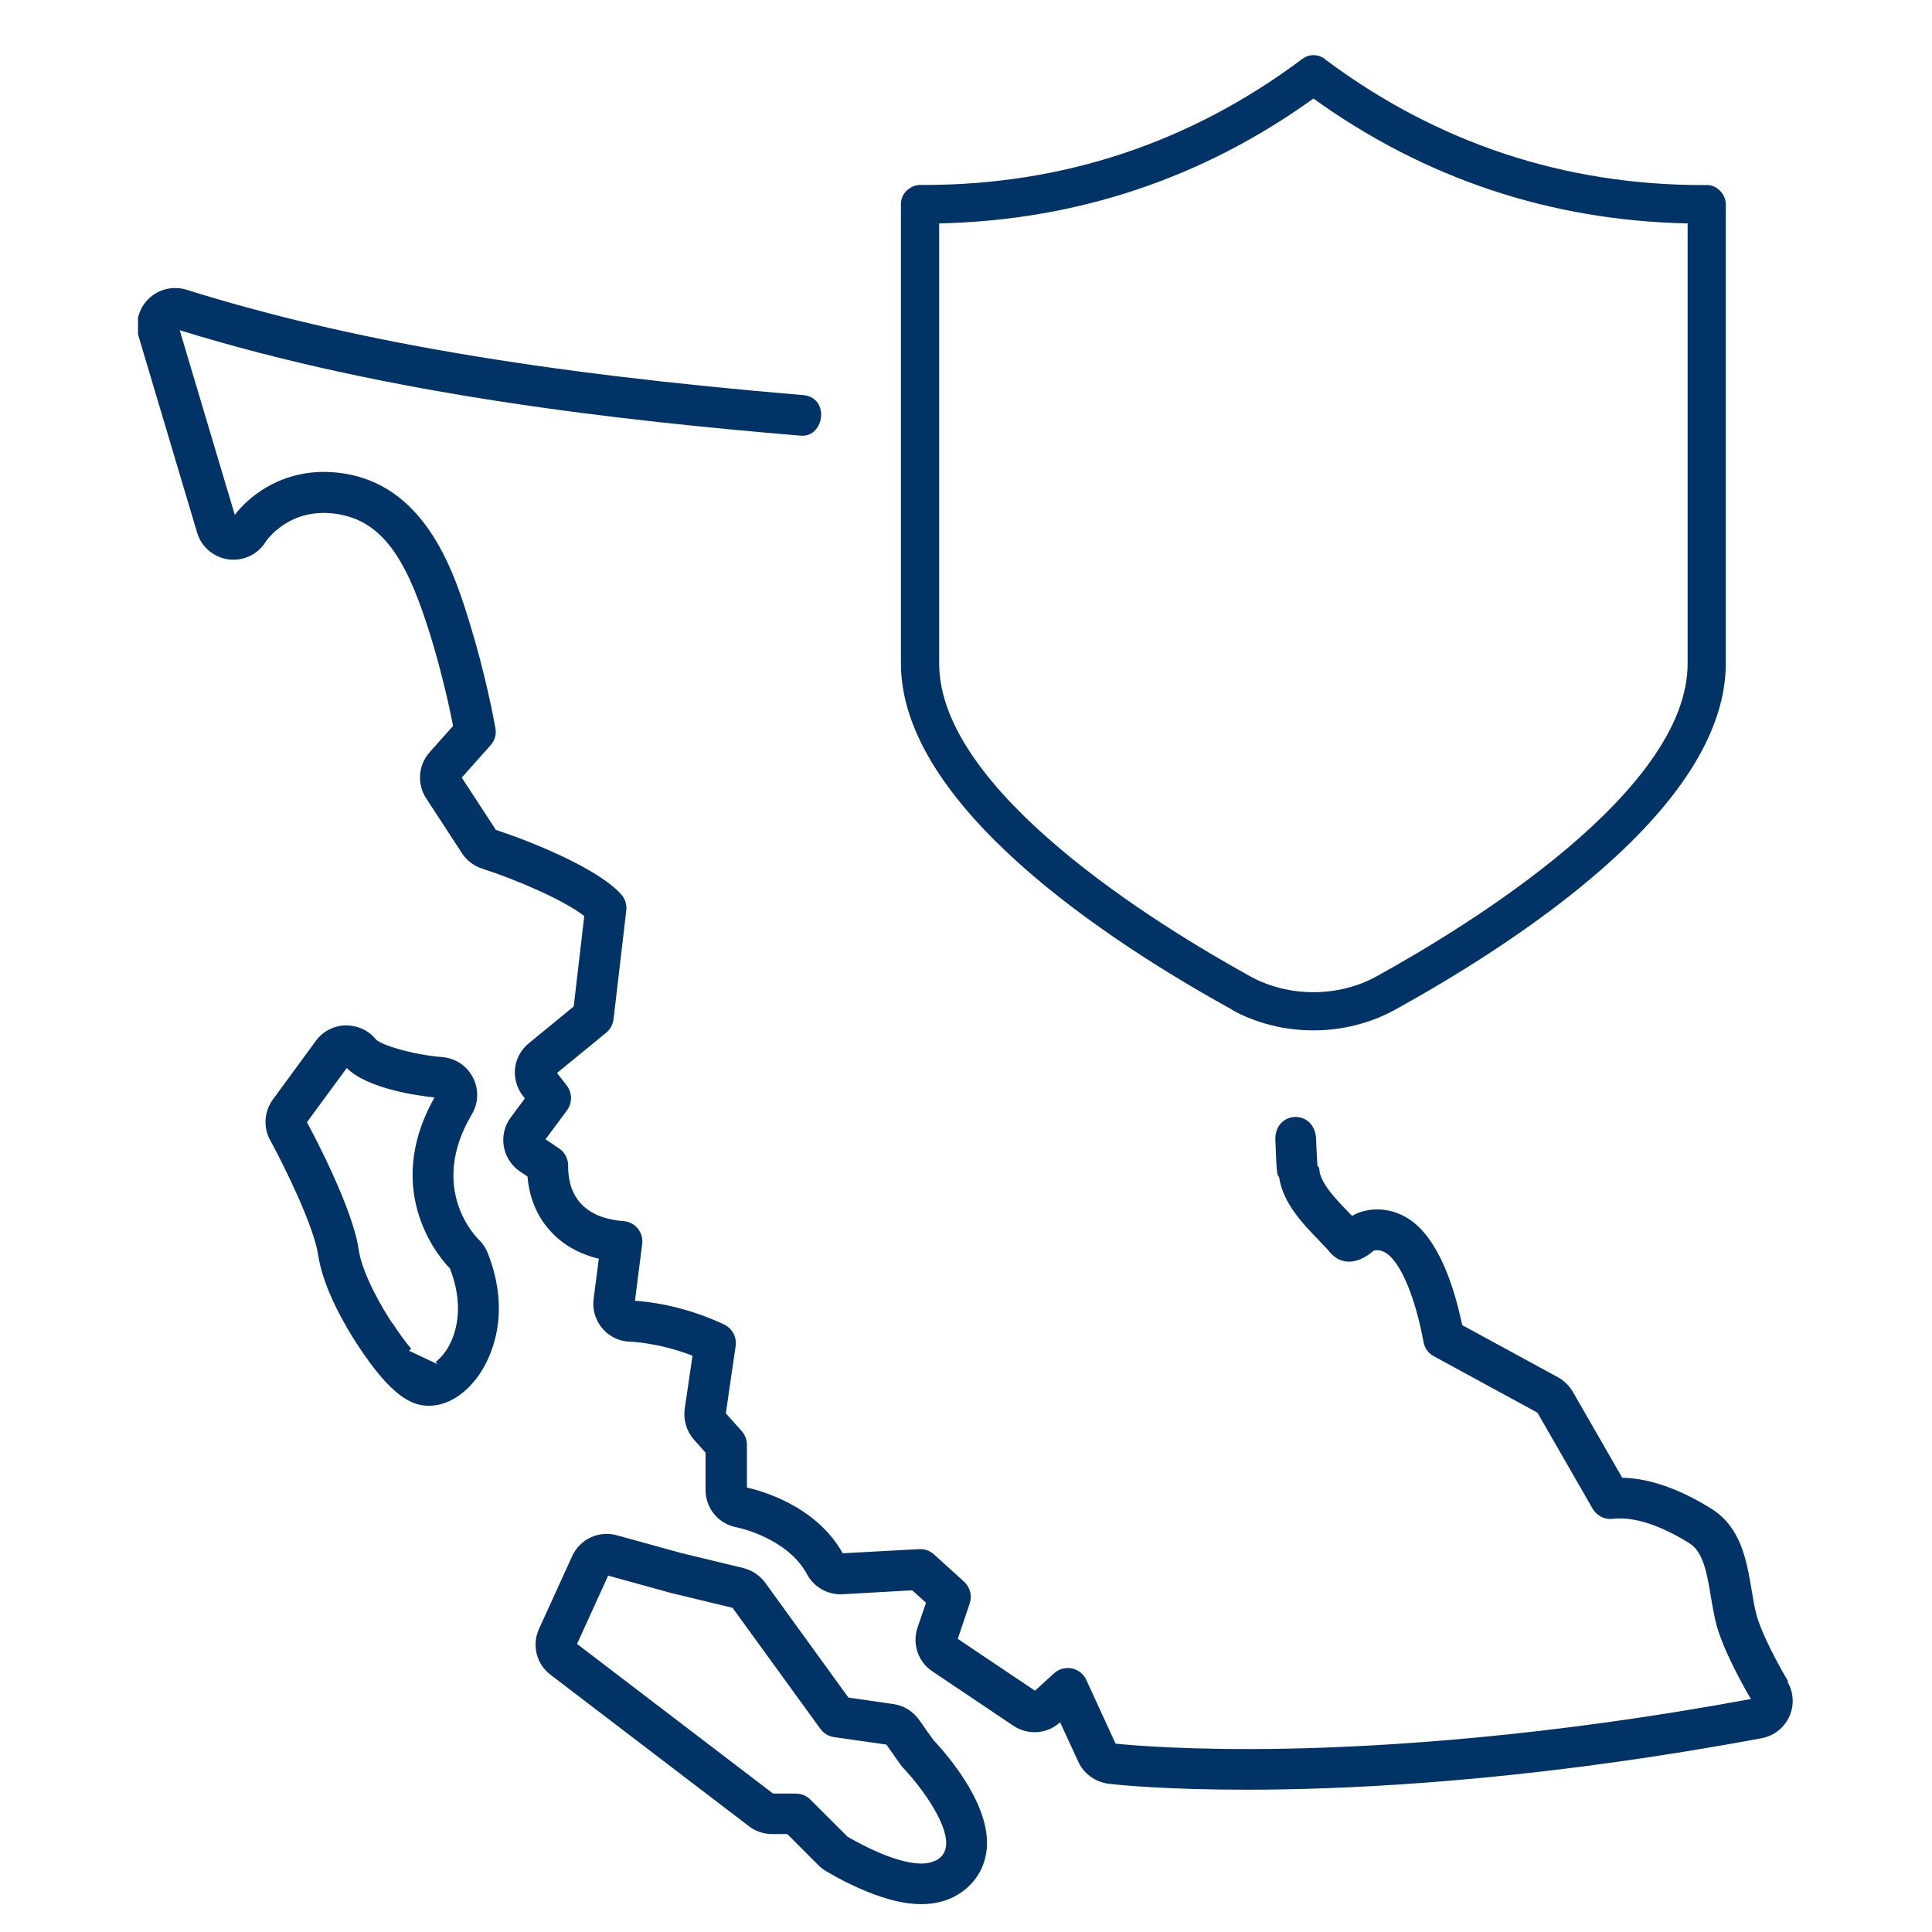
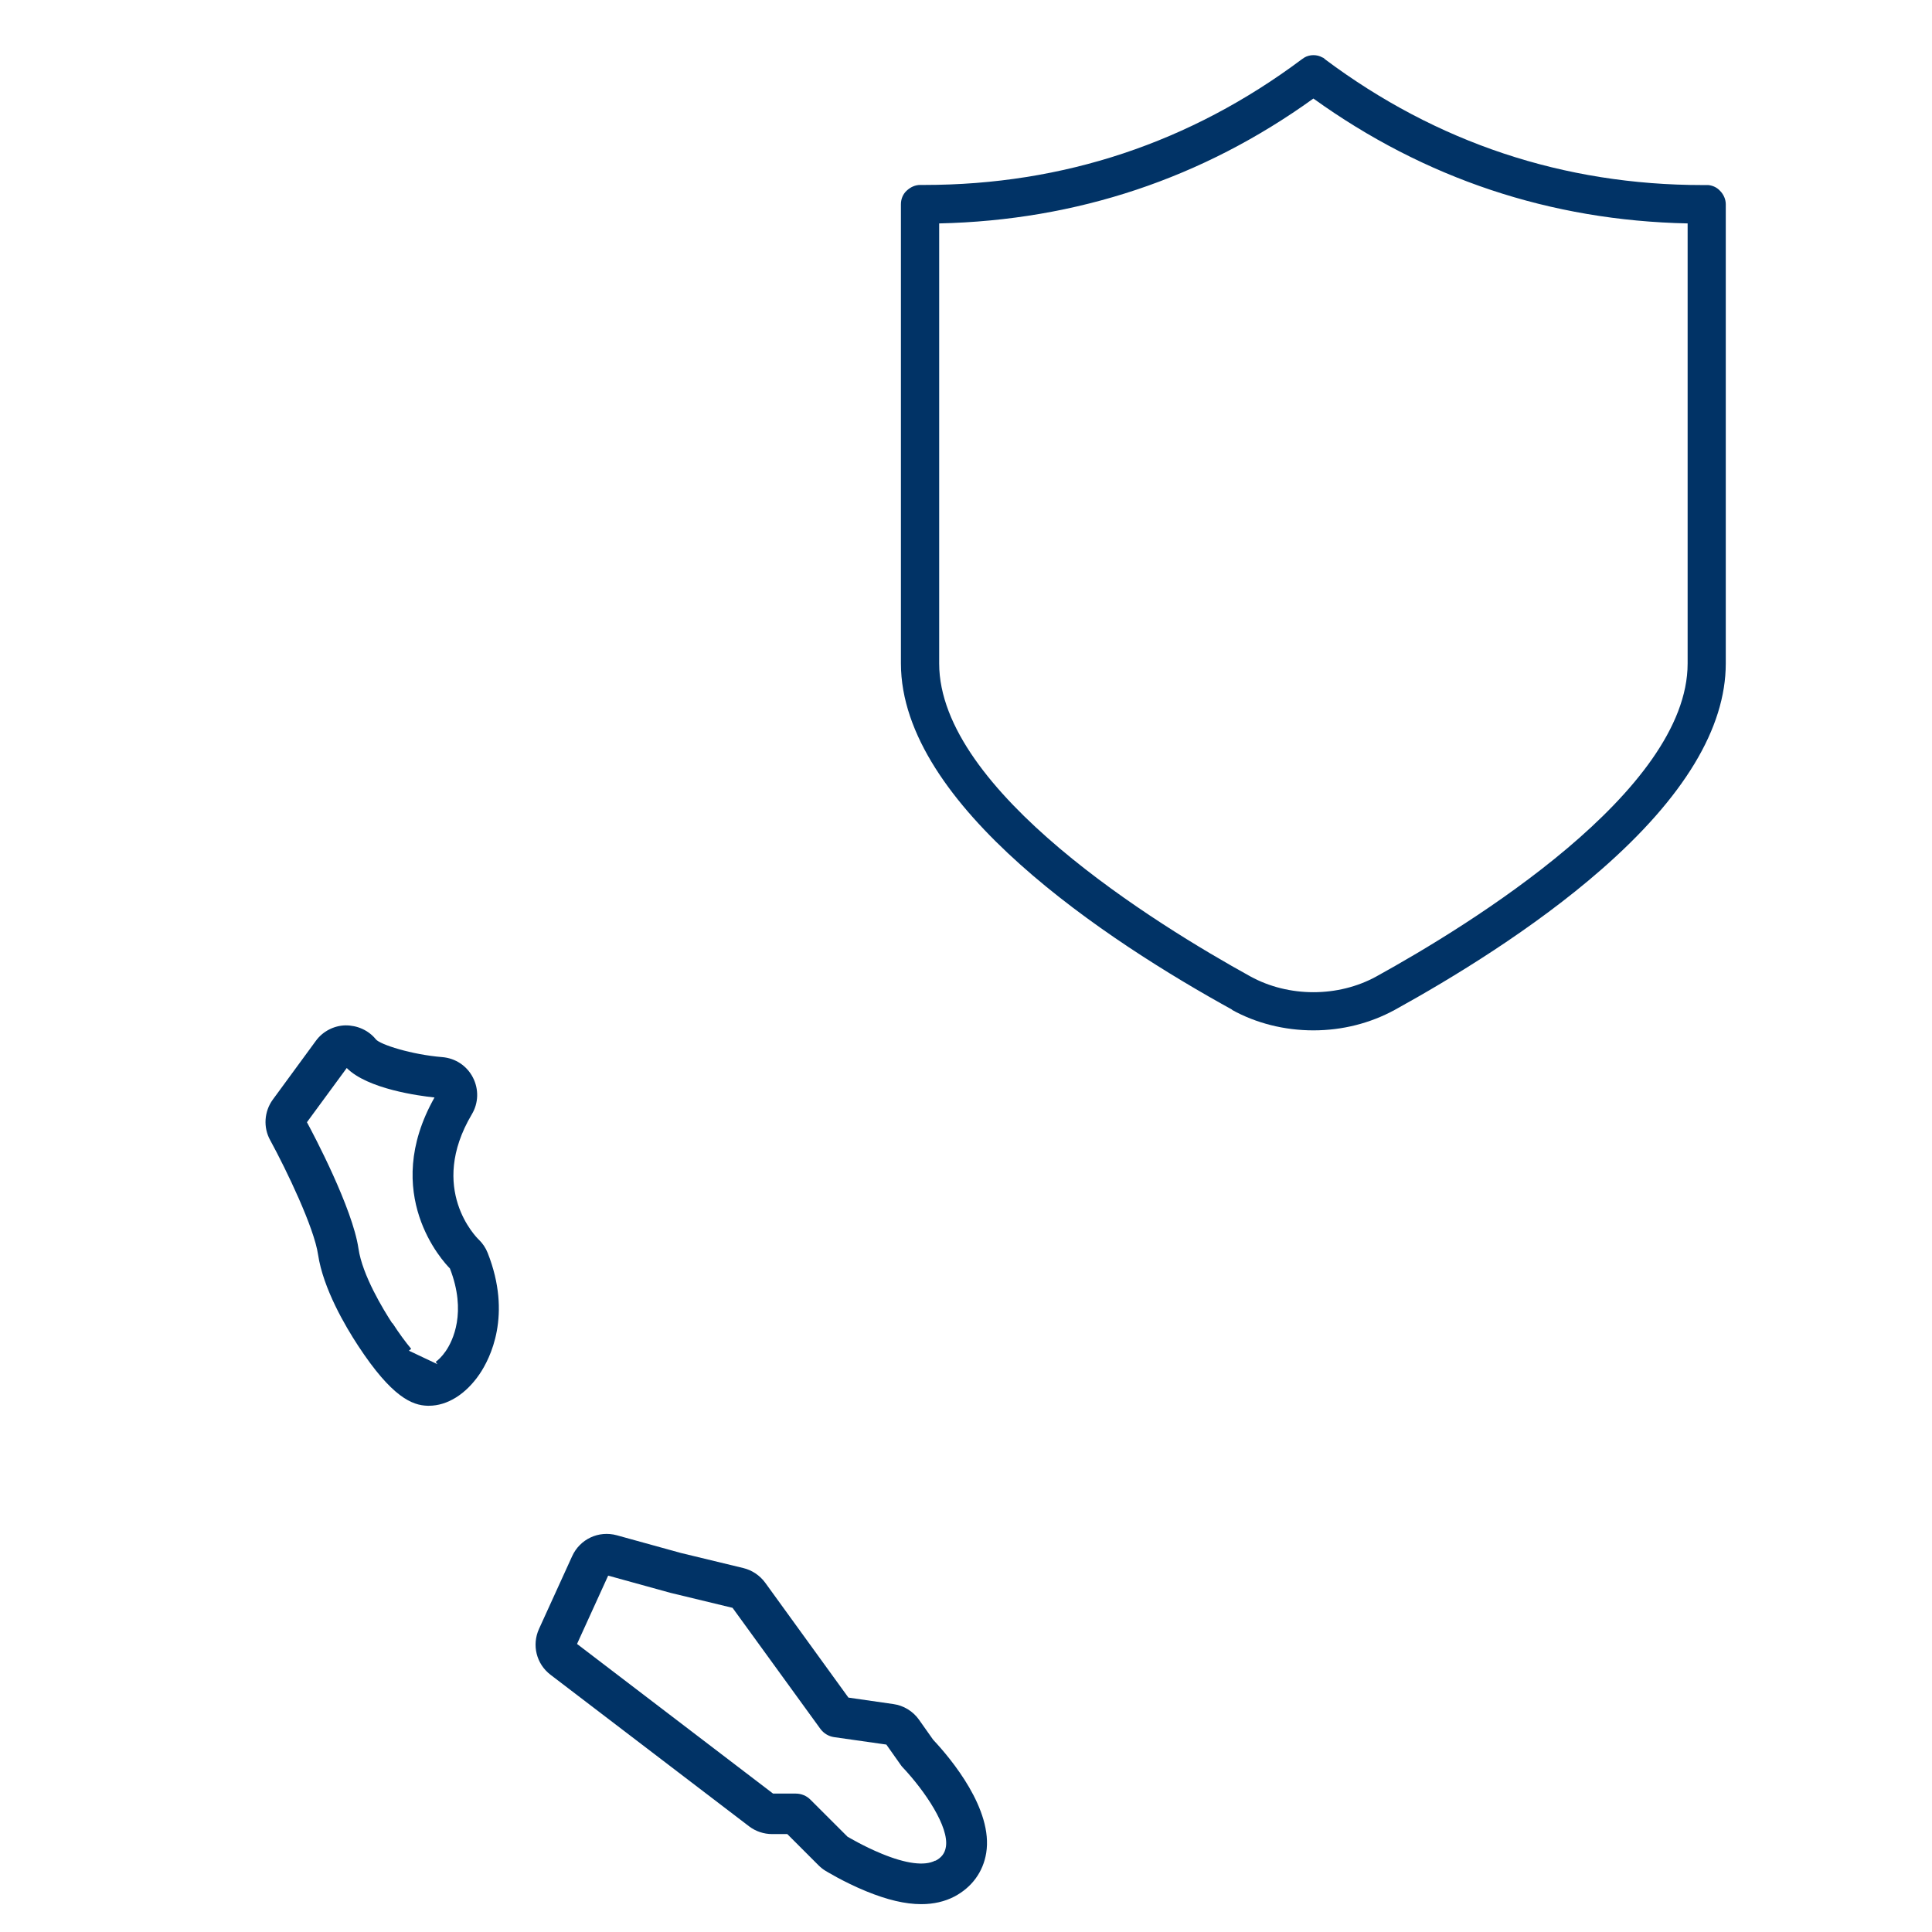
<svg xmlns="http://www.w3.org/2000/svg" width="70" height="70" viewBox="0 0 70 70" fill="none">
  <g clip-path="url(#clip0_323_287)">
    <path d="M17.344 44.911C17.267 44.838 15.494 43.075 17.095 40.373C17.34 39.965 17.353 39.463 17.134 39.039C16.915 38.614 16.499 38.34 16.022 38.301C14.911 38.211 13.773 37.846 13.619 37.658C13.352 37.327 12.94 37.147 12.515 37.151C12.095 37.16 11.691 37.37 11.443 37.713L9.884 39.841C9.571 40.27 9.532 40.849 9.79 41.312C10.382 42.397 11.382 44.482 11.524 45.456C11.709 46.687 12.511 48.051 12.975 48.758C14.198 50.624 14.936 50.92 15.494 50.933H15.541C16.207 50.933 16.876 50.517 17.374 49.788C17.761 49.217 18.559 47.652 17.67 45.396C17.597 45.211 17.486 45.048 17.349 44.915L17.344 44.911ZM14.211 47.944C13.889 47.45 13.129 46.206 12.988 45.237C12.773 43.774 11.361 41.102 11.121 40.66L12.563 38.696C13.318 39.455 15.172 39.704 15.743 39.764C13.773 43.255 16.056 45.713 16.301 45.958C16.919 47.549 16.404 48.583 16.151 48.952C16.005 49.162 15.872 49.282 15.786 49.342L15.851 49.428L14.816 48.939L14.898 48.87C14.696 48.63 14.468 48.321 14.22 47.939L14.211 47.944Z" fill="#013366" />
    <path d="M33.298 62.309C33.079 62 32.74 61.794 32.371 61.742L30.74 61.507L27.723 57.342C27.529 57.08 27.25 56.891 26.933 56.814L24.662 56.265L22.349 55.626C21.692 55.446 21.014 55.763 20.731 56.381L19.529 59.019C19.263 59.606 19.434 60.288 19.945 60.679L27.143 66.173C27.379 66.353 27.675 66.452 27.976 66.452H28.525L29.658 67.585C29.736 67.662 29.822 67.73 29.907 67.782C29.912 67.782 30.555 68.185 31.384 68.524C32.148 68.837 32.8 68.991 33.38 68.991C33.826 68.991 34.23 68.897 34.577 68.717C35.212 68.382 35.62 67.825 35.732 67.138C35.989 65.564 34.47 63.737 33.809 63.033L33.294 62.304L33.298 62.309ZM33.886 67.413C33.504 67.615 32.83 67.529 31.946 67.164C31.276 66.89 30.71 66.546 30.706 66.546L29.358 65.2C29.221 65.062 29.027 64.985 28.834 64.985H28.01L20.907 59.563L22.035 57.088L24.285 57.71L26.542 58.255L29.723 62.639C29.843 62.802 30.019 62.909 30.216 62.939L32.114 63.209L32.629 63.938C32.65 63.968 32.672 63.999 32.693 64.02C33.534 64.912 34.388 66.199 34.272 66.915C34.234 67.147 34.114 67.306 33.89 67.421L33.886 67.413Z" fill="#013366" />
-     <path d="M64.798 60.932C64.528 60.49 63.794 59.177 63.614 58.405C63.553 58.152 63.506 57.869 63.463 57.599C63.283 56.535 63.077 55.334 62.013 54.669C60.854 53.944 59.764 53.563 58.776 53.541L56.986 50.427C56.858 50.208 56.673 50.028 56.454 49.904L52.978 48.012C52.69 46.631 52.123 44.864 51.042 44.164C50.527 43.834 49.93 43.736 49.359 43.894C49.226 43.933 49.102 43.984 48.99 44.057L48.857 43.92C48.381 43.427 47.84 42.865 47.801 42.376C47.801 42.346 47.793 42.273 47.733 42.247C47.72 42.089 47.707 41.801 47.685 41.295C47.681 40.96 47.535 40.69 47.291 40.557C47.063 40.433 46.784 40.441 46.561 40.574C46.325 40.72 46.196 40.982 46.209 41.299C46.252 42.44 46.265 42.608 46.342 42.638C46.479 43.586 47.2 44.336 47.788 44.941L47.853 45.01C47.973 45.138 48.089 45.254 48.192 45.378C48.377 45.593 48.595 45.704 48.849 45.713H48.87C49.308 45.713 49.673 45.4 49.767 45.314C49.926 45.276 50.072 45.306 50.226 45.404C50.754 45.747 51.282 47.013 51.578 48.626C51.617 48.844 51.754 49.037 51.952 49.14L55.703 51.182L57.703 54.661C57.853 54.918 58.137 55.068 58.433 55.029C58.957 54.969 59.862 55.072 61.214 55.917C61.717 56.23 61.849 57.016 61.987 57.843C62.038 58.157 62.09 58.44 62.154 58.727C62.386 59.718 63.18 61.12 63.438 61.558C56.051 62.926 50.179 63.291 46.548 63.359C43.136 63.419 41.028 63.239 40.419 63.175L39.359 60.867C39.26 60.653 39.067 60.498 38.831 60.447C38.599 60.408 38.363 60.468 38.191 60.627L37.5 61.258L34.702 59.379L35.135 58.092C35.23 57.813 35.148 57.505 34.929 57.307L33.843 56.321C33.693 56.183 33.504 56.119 33.302 56.128L30.534 56.278C29.555 54.528 27.512 53.996 27.062 53.897V52.349C27.062 52.169 26.997 51.993 26.877 51.855L26.298 51.208L26.654 48.767C26.701 48.45 26.529 48.128 26.238 47.991C24.748 47.283 23.405 47.154 23.006 47.129L23.267 45.074C23.293 44.872 23.237 44.671 23.109 44.512C22.98 44.353 22.791 44.259 22.589 44.242C21.885 44.19 21.357 43.963 21.018 43.577C20.649 43.157 20.581 42.616 20.585 42.239C20.585 41.986 20.465 41.75 20.259 41.612L19.765 41.278L20.546 40.227C20.739 39.961 20.735 39.596 20.538 39.335L20.181 38.876L21.963 37.417C22.108 37.297 22.203 37.126 22.229 36.933L22.692 32.982C22.714 32.772 22.649 32.557 22.503 32.399C21.632 31.438 19.177 30.464 17.967 30.07L16.73 28.174L17.773 27.003C17.928 26.831 17.992 26.604 17.949 26.377C17.868 25.926 17.555 24.318 17.027 22.606C16.499 20.89 15.516 17.691 12.554 17.172C10.49 16.803 9.082 17.892 8.507 18.656L6.511 11.964C14.117 14.319 22.525 15.241 29.015 15.786C29.452 15.816 29.71 15.469 29.748 15.108C29.783 14.77 29.607 14.379 29.139 14.319C19.52 13.513 12.614 12.333 6.755 10.497C6.266 10.347 5.743 10.476 5.378 10.832C5.017 11.188 4.88 11.715 5.026 12.2L7.142 19.299C7.296 19.818 7.743 20.195 8.279 20.268C8.816 20.337 9.344 20.088 9.623 19.634C9.631 19.621 10.481 18.317 12.284 18.634C14.005 18.934 14.829 20.547 15.602 23.048C16.005 24.356 16.284 25.626 16.417 26.299L15.563 27.26C15.151 27.723 15.104 28.405 15.438 28.92L16.739 30.915C16.911 31.176 17.172 31.378 17.469 31.472C18.713 31.871 20.413 32.605 21.169 33.188L20.787 36.465L19.16 37.799C18.58 38.271 18.486 39.103 18.941 39.699L19.018 39.798L18.503 40.489C18.28 40.789 18.19 41.171 18.254 41.539C18.319 41.908 18.529 42.234 18.838 42.444L19.113 42.629C19.177 43.38 19.439 44.027 19.894 44.551C20.349 45.074 20.954 45.426 21.696 45.606L21.508 47.064C21.456 47.455 21.576 47.845 21.834 48.141C22.087 48.437 22.456 48.608 22.851 48.613C22.86 48.613 23.873 48.647 25.091 49.119L24.808 51.045C24.753 51.448 24.873 51.851 25.139 52.156L25.564 52.632V53.987C25.564 54.652 26.036 55.218 26.692 55.338C26.71 55.338 28.529 55.712 29.242 57.041C29.491 57.509 29.997 57.792 30.53 57.762L33.053 57.62L33.551 58.071L33.242 58.976C33.045 59.563 33.264 60.211 33.779 60.554L36.715 62.527C37.243 62.879 37.938 62.832 38.406 62.403H38.41L39.071 63.836C39.269 64.264 39.685 64.569 40.17 64.629C40.612 64.681 42.286 64.844 45.149 64.844H45.153C45.591 64.844 46.054 64.844 46.544 64.831C50.256 64.766 56.265 64.389 63.828 62.978C64.27 62.896 64.648 62.6 64.833 62.188C65.017 61.777 64.987 61.301 64.751 60.914L64.798 60.932Z" fill="#013366" />
    <path d="M44.638 36.59C45.514 37.074 46.535 37.332 47.587 37.332C48.638 37.332 49.647 37.074 50.535 36.59C52.596 35.453 55.566 33.651 58.017 31.507C61.008 28.894 62.528 26.381 62.528 24.039V7.4C62.528 7.224 62.45 7.044 62.322 6.916C62.214 6.796 62.064 6.723 61.897 6.705H61.691C56.656 6.705 52.051 5.17 48.016 2.154C47.99 2.129 47.952 2.09 47.913 2.082C47.72 1.97 47.458 1.97 47.265 2.082L47.222 2.112C47.222 2.112 47.183 2.137 47.17 2.146C43.127 5.17 38.522 6.701 33.487 6.701H33.345C33.165 6.701 33.002 6.77 32.852 6.907C32.719 7.027 32.642 7.207 32.642 7.4V24.035C32.642 29.199 40.161 34.114 44.647 36.585L44.638 36.59ZM34.028 24.035V8.095C39.011 7.984 43.574 6.461 47.587 3.57C51.617 6.47 56.18 7.992 61.146 8.095V24.039C61.146 28.663 53.257 33.51 49.866 35.38C48.484 36.139 46.694 36.139 45.308 35.38C41.917 33.51 34.028 28.659 34.028 24.039V24.035Z" fill="#013366" />
  </g>
  <defs>
    <clipPath id="clip0_323_287">
      <rect width="60" height="67" fill="white" transform="translate(5 2)" />
    </clipPath>
  </defs>
</svg>